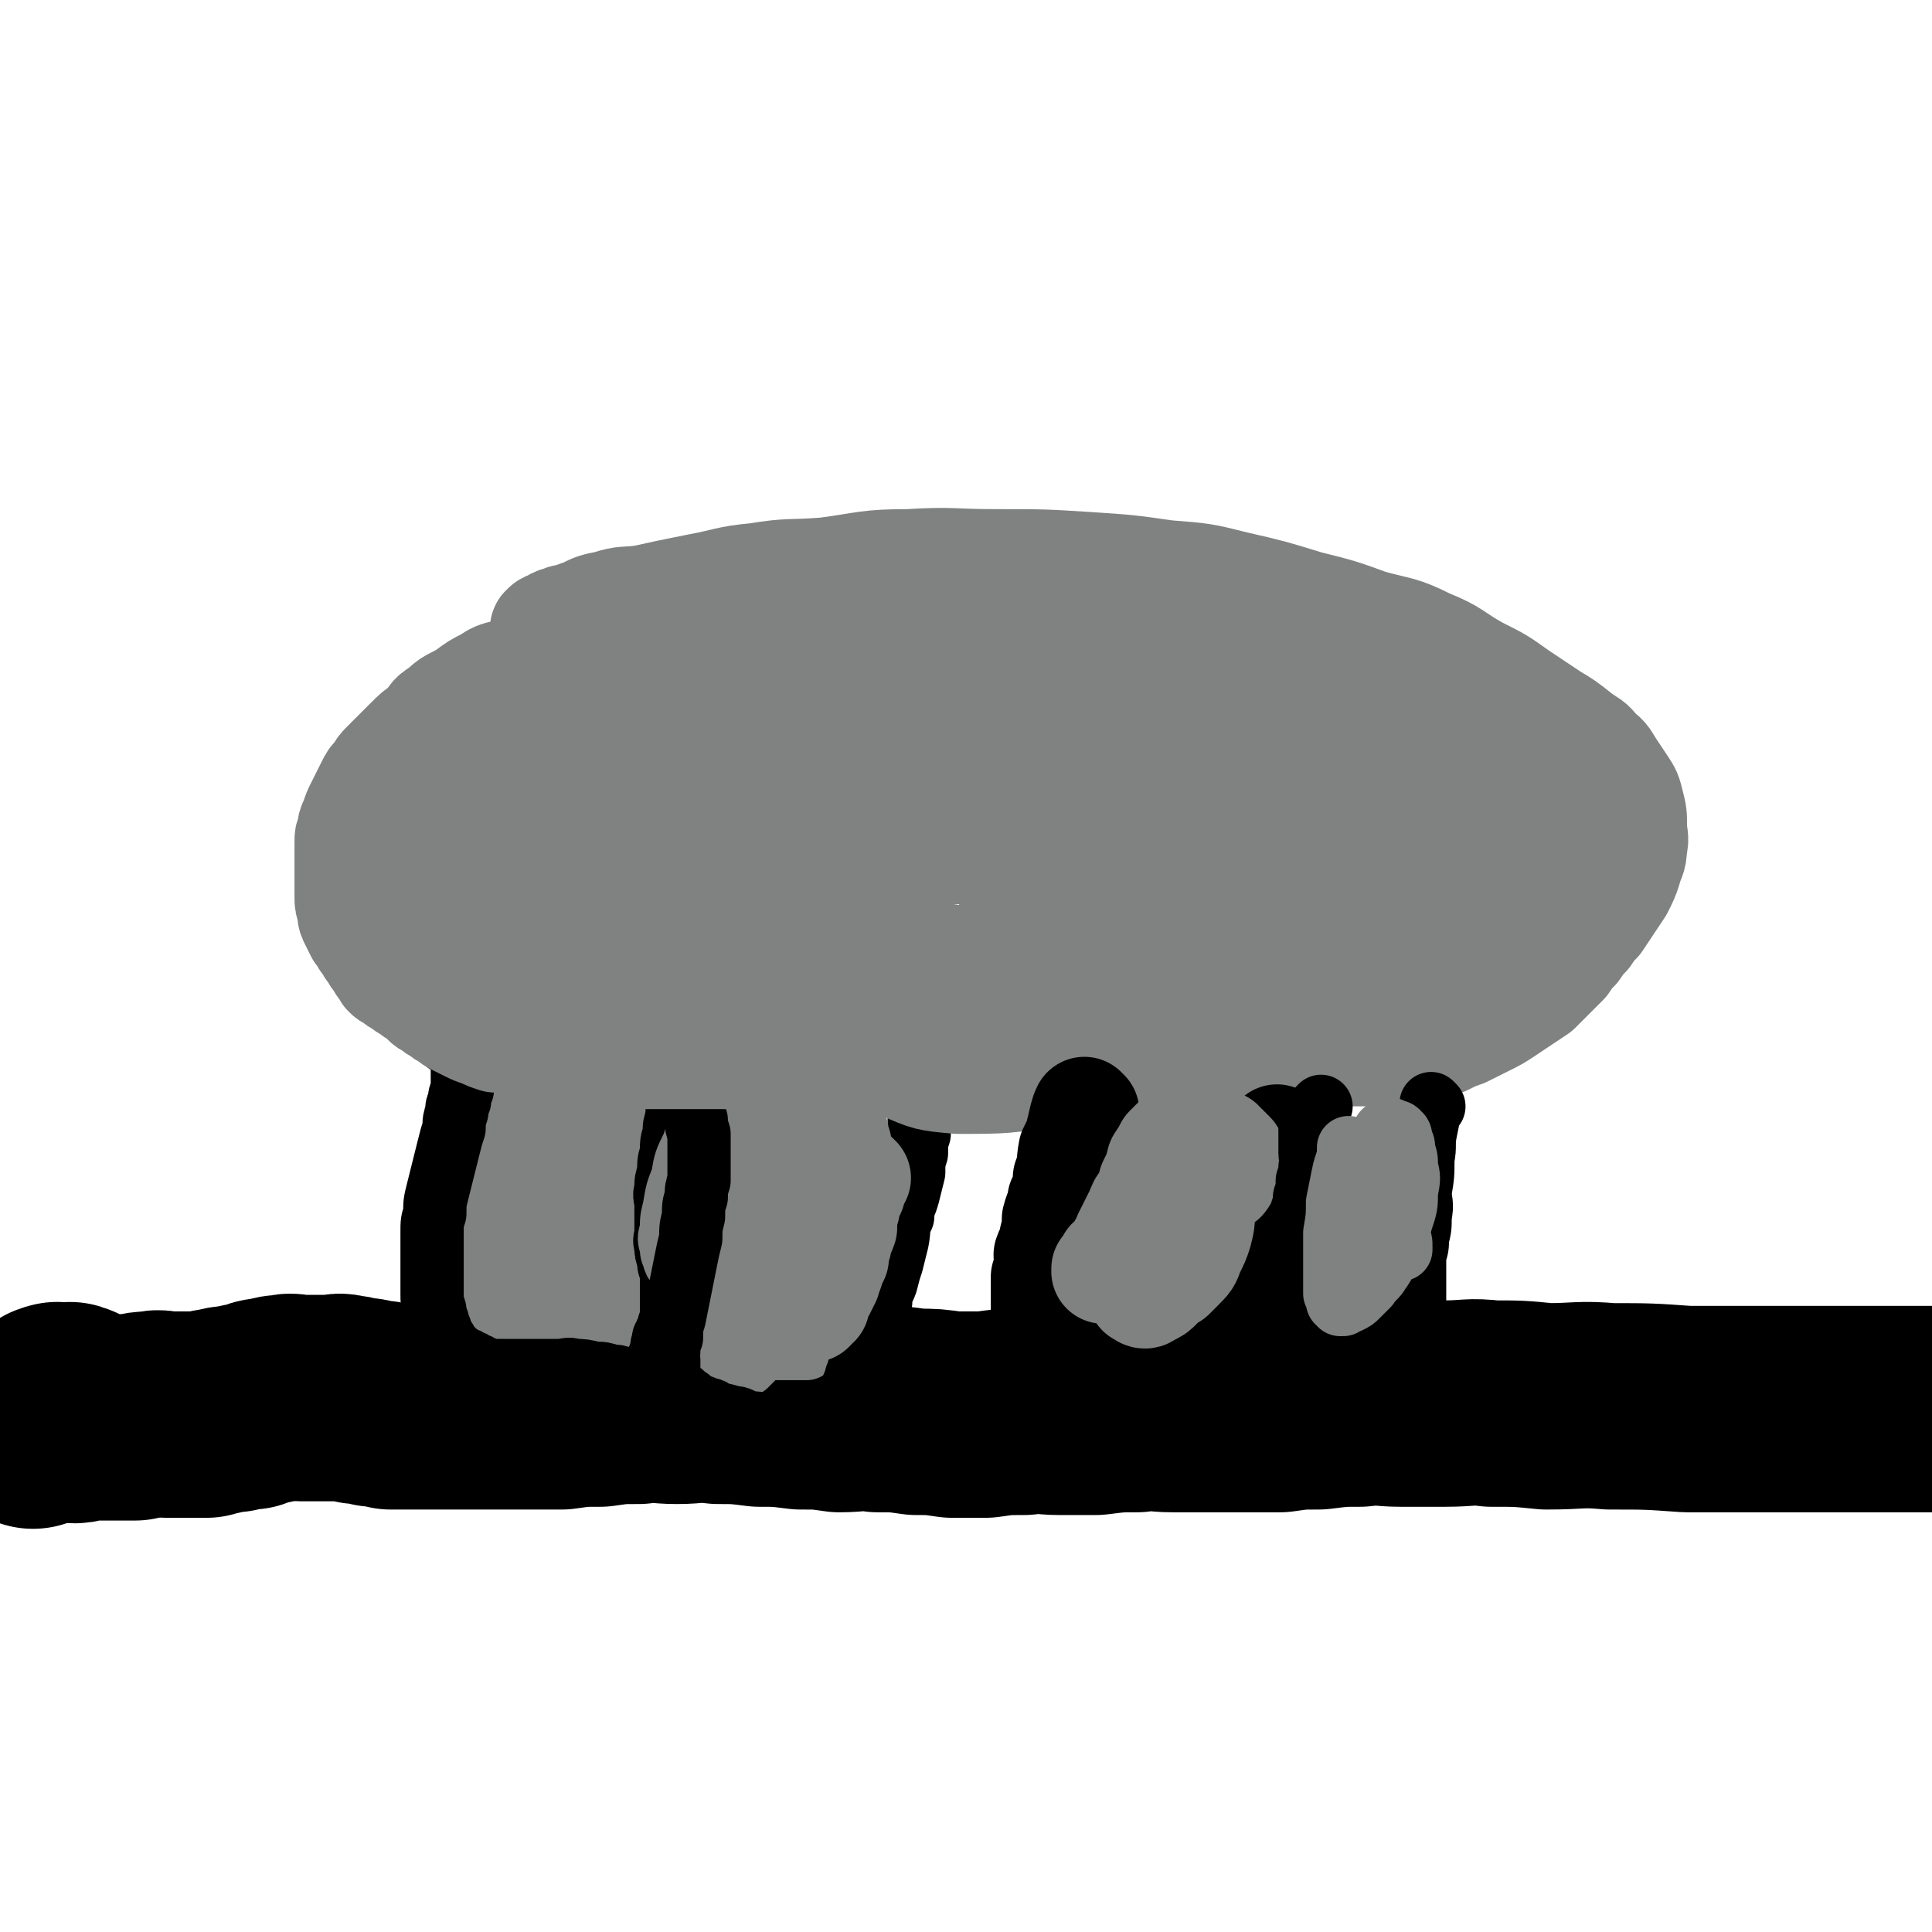
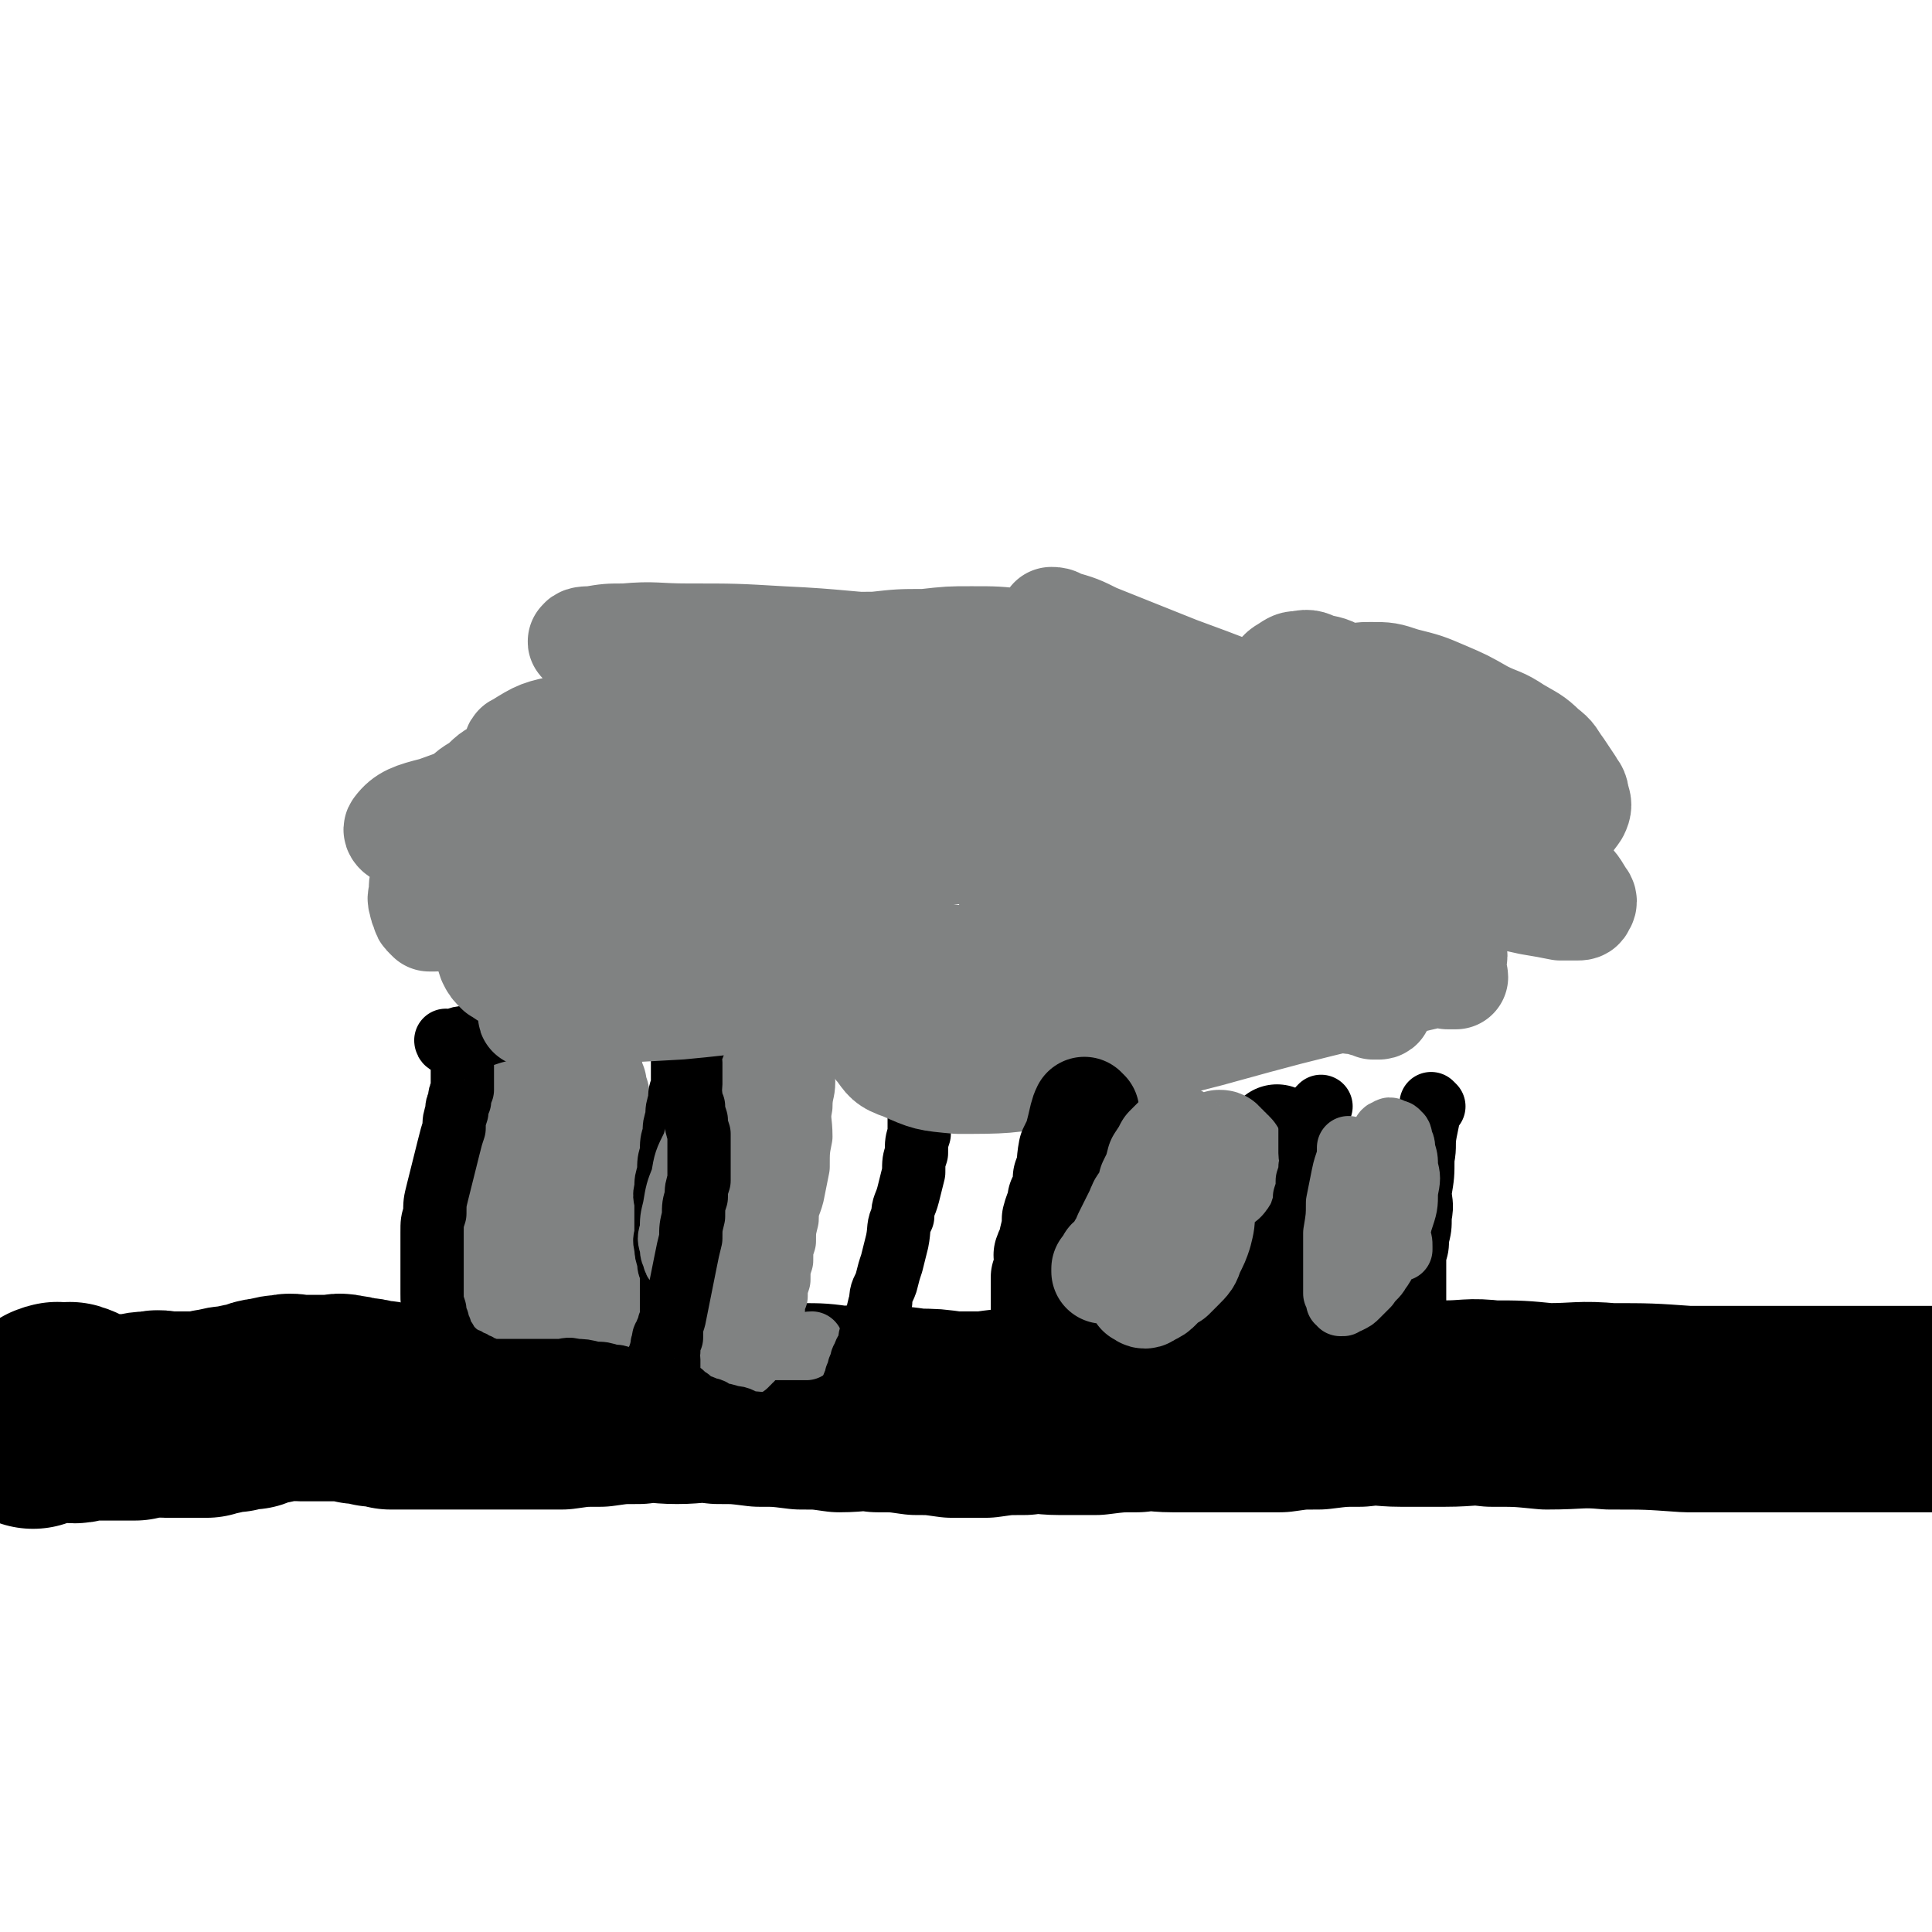
<svg xmlns="http://www.w3.org/2000/svg" viewBox="0 0 702 702" version="1.1">
  <g fill="none" stroke="#000000" stroke-width="75" stroke-linecap="round" stroke-linejoin="round">
    <path d="M12,518c0,0 -1,-1 -1,-1 3,-1 4,-1 7,-1 2,-1 2,-1 5,-1 1,-1 2,-1 3,-1 1,-1 1,-1 1,-1 0,-1 0,-1 0,-1 0,-1 0,-1 -1,-1 -1,-1 -1,0 -2,0 -1,0 -1,0 -2,0 -1,0 -1,-1 -2,0 -1,0 -1,0 -1,1 0,0 0,0 0,1 0,0 0,0 1,1 1,0 1,0 3,1 2,0 2,1 4,1 2,0 2,-1 5,-1 1,-1 1,0 2,0 1,0 1,0 2,0 1,0 2,0 2,0 0,0 -1,0 -1,0 0,0 0,0 1,0 2,0 2,0 4,0 3,0 3,0 7,0 3,-1 3,-1 7,-1 2,-1 2,0 4,0 2,0 2,0 4,0 1,0 1,0 2,0 1,0 1,0 2,0 1,0 1,0 2,0 1,0 1,0 2,0 1,0 1,0 3,0 2,-1 2,-1 4,-1 3,-1 3,-1 6,-1 3,-1 3,-1 6,-1 3,-1 3,-2 7,-2 3,-1 3,-1 6,-1 2,-1 2,0 5,0 2,0 2,0 4,0 2,0 2,0 4,0 2,0 2,0 4,0 2,0 2,-1 4,0 2,0 2,0 5,1 3,0 3,0 6,1 3,0 3,0 6,1 3,0 3,0 7,0 4,0 4,0 9,0 4,0 4,0 9,0 5,0 5,0 11,0 6,0 6,0 12,0 7,0 7,0 14,0 7,-1 7,-1 14,-1 7,-1 7,-1 14,-1 7,-1 7,0 14,0 7,0 7,-1 15,0 7,0 7,0 15,1 7,0 7,0 15,1 7,0 7,0 14,1 7,0 7,-1 14,0 7,0 7,0 14,1 6,0 6,0 13,1 6,0 6,0 12,0 7,-1 7,-1 14,-1 7,-1 7,0 13,0 7,0 7,0 13,0 8,-1 8,-1 15,-1 7,-1 7,0 13,0 7,0 7,0 13,0 7,0 7,0 14,0 6,0 6,0 12,0 7,-1 7,-1 14,-1 8,-1 8,-1 15,-1 8,-1 8,0 15,0 8,0 8,0 16,0 9,0 9,-1 17,0 10,0 10,0 20,1 12,0 12,-1 23,0 14,0 14,0 28,1 14,0 14,0 28,0 13,0 13,0 26,0 10,0 10,0 20,0 10,0 10,0 19,0 " />
  </g>
  <g fill="none" stroke="#808282" stroke-width="38" stroke-linecap="round" stroke-linejoin="round">
    <path d="M184,395c0,0 -1,-1 -1,-1 0,0 1,0 1,1 -1,2 -2,2 -3,5 -1,2 -1,3 -1,6 -1,3 -2,3 -2,7 -1,4 -1,4 -1,9 -1,4 -1,4 -2,9 -1,4 -1,4 -1,8 0,3 -1,3 0,7 0,2 0,2 1,5 0,2 0,2 0,4 0,2 0,2 0,4 0,1 0,1 0,3 0,1 0,1 0,3 0,1 0,1 1,3 0,1 0,1 0,2 0,1 -1,1 0,2 0,0 0,0 1,1 0,0 0,0 1,1 0,0 0,0 1,1 0,0 0,0 1,1 0,0 0,0 1,0 1,0 1,0 2,0 2,0 2,0 4,0 3,-1 3,-1 6,-1 3,-1 3,0 6,0 3,-1 3,-1 6,-1 2,-1 2,0 4,0 1,0 1,0 3,0 1,0 1,0 3,0 1,-1 1,-1 3,-1 1,-1 1,-1 3,-1 1,-1 1,-1 2,-1 1,-1 1,-1 2,-1 0,-1 0,-1 1,-1 0,-1 0,-1 1,-1 0,-1 0,-1 0,-2 0,-1 0,-1 0,-2 0,-1 0,-1 0,-2 0,-2 0,-2 0,-3 0,-2 0,-2 0,-4 -1,-4 -1,-4 -1,-7 -1,-5 -1,-5 -1,-9 -1,-6 -1,-6 -2,-12 -2,-6 -2,-6 -3,-12 -1,-5 -1,-5 -2,-10 -1,-4 -1,-4 -1,-7 -1,-2 -1,-2 -1,-4 -1,-2 -1,-2 -1,-3 -1,-2 -1,-2 -1,-3 -1,-1 -1,-1 -1,-2 -1,-1 -1,-1 -1,-1 -1,-1 -1,-1 -1,0 -1,0 -1,0 -1,1 -1,1 -1,1 -1,3 -1,3 -2,3 -2,6 -2,5 -1,5 -2,11 -1,7 -2,7 -2,14 -1,7 -1,7 -1,14 0,5 0,5 1,11 0,4 0,4 1,8 0,2 0,2 1,5 0,1 0,1 1,3 0,0 0,0 1,1 1,0 1,0 2,0 1,-1 1,-2 2,-3 2,-4 2,-4 4,-7 2,-5 1,-5 3,-10 1,-5 1,-5 2,-10 0,-4 0,-4 1,-8 0,-3 0,-3 0,-6 -1,-2 -1,-2 -1,-4 -1,-2 -1,-2 -1,-3 -1,-1 -1,-2 -1,-2 -1,-1 -1,-1 -2,-1 -2,0 -2,0 -3,1 -2,1 -3,1 -4,3 -3,3 -3,3 -5,7 -3,4 -3,4 -5,10 -2,4 -2,5 -3,10 -1,4 -2,4 -2,9 -1,2 0,2 0,5 0,1 0,1 0,3 0,1 -1,1 0,2 0,0 0,0 1,0 0,-1 0,-1 1,-2 1,-3 1,-3 2,-6 1,-6 0,-6 1,-11 0,-7 0,-7 0,-13 -1,-6 -1,-6 -2,-12 -1,-5 -2,-5 -3,-9 -1,-3 -1,-3 -2,-5 -1,-2 -1,-2 -2,-2 -1,-1 -1,-1 -2,-1 -1,-1 -1,-1 -2,-1 -1,0 -1,0 -1,0 -1,0 -1,0 -1,0 0,-1 1,-1 2,-1 " />
  </g>
  <g fill="none" stroke="#000000" stroke-width="23" stroke-linecap="round" stroke-linejoin="round">
    <path d="M163,379c0,0 -1,-1 -1,-1 0,0 1,0 1,1 0,0 0,0 0,0 0,0 -1,-1 -1,-1 0,0 0,1 1,1 3,-1 3,-2 6,-2 3,-1 3,-1 7,-1 3,-1 3,-1 7,-2 3,-1 3,-1 7,-2 3,-1 3,-1 6,-2 2,-1 2,-1 5,-1 2,-1 2,-1 5,-1 3,-1 3,-1 6,-1 2,-1 2,-1 5,-1 2,-1 2,-1 4,-1 2,-1 2,-1 4,-1 2,-1 2,0 4,0 1,0 1,0 3,0 1,0 1,0 3,0 1,0 1,-1 3,0 1,0 1,0 3,1 1,0 1,-1 2,0 1,0 1,0 2,1 0,0 0,0 1,0 0,0 0,-1 1,0 0,0 0,0 1,1 0,0 0,0 0,1 0,0 0,0 0,1 0,0 0,0 0,1 0,1 0,1 0,2 0,1 0,1 0,2 0,1 0,1 0,3 0,2 0,2 0,4 0,2 0,2 0,4 0,2 0,2 0,5 0,2 0,2 0,5 -1,2 -1,2 -1,5 -1,3 -1,3 -1,6 -1,3 -1,3 -1,6 -1,3 -1,3 -1,7 -1,3 -1,3 -1,7 -1,3 -1,3 -1,6 -1,3 0,3 0,6 0,2 0,2 0,5 0,2 0,2 0,5 0,2 -1,2 0,5 0,2 0,2 1,5 0,2 0,2 1,4 0,1 0,1 0,3 0,1 0,1 0,3 0,1 0,1 0,3 0,1 0,1 0,3 0,1 0,1 0,3 0,1 0,1 0,3 -1,1 -1,1 -1,3 -1,1 -1,1 -1,2 -1,1 -1,1 -1,3 -1,1 0,1 0,2 -1,1 -1,1 -1,2 -1,1 0,1 0,2 -1,1 -1,1 -1,2 0,0 0,0 0,1 0,0 0,0 0,1 0,0 0,0 0,1 0,0 0,0 0,1 -1,0 -1,0 -1,1 -1,0 -1,0 -1,0 -1,0 -1,0 -1,0 -1,0 -1,0 -1,0 -1,0 -1,0 -1,0 -1,0 -1,0 -2,0 -1,0 -1,0 -2,0 -2,0 -2,0 -3,0 -3,-1 -3,-1 -5,-1 -3,-1 -3,-1 -6,-1 -4,-1 -4,-1 -7,-1 -3,-1 -3,0 -6,0 -3,0 -3,0 -5,0 -2,0 -2,0 -4,0 -2,0 -2,0 -4,0 -2,0 -2,0 -3,0 -2,0 -2,0 -3,0 -2,0 -2,0 -3,0 -2,0 -2,0 -3,0 -2,-1 -2,-1 -3,-1 -1,-1 -1,-1 -2,-1 -1,-1 -1,-1 -2,-1 -1,-1 -1,-1 -2,-1 -1,-1 -1,-1 -2,-1 -1,-1 -1,-1 -2,-2 -1,-1 -1,-1 -2,-2 -1,-2 -1,-2 -2,-3 -1,-2 -1,-2 -1,-3 -1,-2 -1,-2 -1,-3 -1,-2 -1,-2 -1,-4 -1,-3 -1,-3 -1,-6 0,-4 0,-4 0,-7 0,-4 0,-4 0,-7 0,-4 0,-4 0,-8 0,-4 0,-4 1,-7 0,-4 0,-4 1,-8 1,-4 1,-4 2,-8 1,-4 1,-4 2,-8 1,-4 1,-4 2,-7 0,-3 0,-3 1,-6 0,-2 0,-2 1,-4 0,-2 0,-2 1,-4 0,-2 0,-2 0,-3 0,-2 0,-2 0,-3 0,-1 0,-1 0,-2 0,-1 0,-1 0,-2 0,-1 0,-1 0,-2 0,-1 0,-1 0,-1 0,-1 0,-1 0,-1 0,-1 0,-1 1,-1 1,-1 1,-1 2,-2 " />
  </g>
  <g fill="none" stroke="#808282" stroke-width="23" stroke-linecap="round" stroke-linejoin="round">
    <path d="M265,376c0,0 -1,-1 -1,-1 0,0 0,0 1,1 0,0 0,0 0,0 0,0 -1,-1 -1,-1 0,0 0,1 1,1 2,0 2,0 5,1 2,0 2,0 4,1 1,0 1,-1 3,0 2,0 2,0 4,1 1,0 1,-1 3,0 1,0 1,0 2,1 1,0 1,0 3,1 0,0 0,0 1,1 0,1 0,1 1,2 0,1 -1,1 0,3 0,3 1,3 1,6 0,4 -1,4 -1,9 -1,5 0,5 0,11 -1,5 -1,5 -1,11 -1,5 -1,5 -2,10 -1,4 -2,4 -2,9 -1,4 -1,4 -1,8 -1,3 -1,3 -1,7 -1,3 -1,3 -1,7 -1,3 -1,3 -1,6 -1,2 -1,2 -1,5 -1,2 -1,2 -1,4 -1,2 -1,2 -1,4 -1,1 -1,1 -1,3 -1,1 -1,1 -2,3 -1,1 -2,0 -2,2 -1,0 -1,1 -1,2 -1,0 -1,0 -1,1 -1,0 -1,0 -1,1 -1,0 -1,0 -1,0 -1,0 -1,0 -1,0 -1,-1 -1,-1 0,-2 0,-2 0,-2 1,-4 1,-4 1,-4 2,-7 1,-5 1,-5 3,-10 1,-6 1,-6 2,-11 1,-6 1,-6 2,-11 1,-5 1,-5 2,-9 0,-5 0,-5 1,-9 0,-4 0,-4 1,-8 0,-3 0,-3 1,-6 0,-3 0,-3 0,-5 0,-2 0,-2 0,-3 0,-2 0,-2 0,-3 -1,-1 -1,-1 -1,-2 -1,-1 -1,-1 -1,-2 -1,-1 -1,-1 -1,-1 -1,-1 -1,0 -1,0 -2,0 -2,0 -3,1 -3,2 -3,2 -4,5 -3,5 -3,5 -5,11 -3,6 -3,6 -4,13 -2,6 -2,6 -2,12 -1,5 -1,5 -1,10 -1,3 -1,3 0,6 0,2 0,2 1,4 0,1 0,1 0,3 0,0 -1,0 0,1 0,0 0,0 1,0 1,-1 1,-1 2,-2 2,-5 1,-5 3,-9 2,-7 2,-7 4,-14 2,-9 1,-9 3,-17 1,-8 1,-8 3,-15 1,-6 1,-6 2,-11 0,-4 0,-4 0,-8 0,-2 0,-2 0,-4 0,-2 0,-2 0,-3 -1,-1 -1,-1 -1,-2 -1,-1 -1,-1 -1,-1 -1,-1 -2,-1 -2,0 -3,1 -3,1 -5,3 -4,2 -4,2 -6,6 -4,5 -4,5 -7,11 -4,6 -4,6 -6,13 -3,6 -3,6 -4,12 -2,5 -2,5 -3,11 -1,4 -1,4 -1,8 -1,3 -1,3 0,6 0,2 0,2 1,4 0,1 0,1 1,2 0,0 1,0 2,1 1,0 1,0 3,0 2,-1 2,-1 4,-2 2,-2 2,-2 5,-4 2,-3 2,-3 5,-6 2,-5 3,-5 5,-9 2,-6 1,-6 3,-11 1,-5 1,-5 2,-9 0,-4 0,-4 1,-7 0,-3 0,-3 1,-5 0,-2 0,-2 0,-3 0,-2 0,-2 0,-3 0,-1 0,-1 0,-2 0,-1 0,-1 0,-2 0,-1 0,-1 0,-1 0,-1 0,-1 0,-1 -1,-1 -1,0 -1,0 -1,0 -1,0 -1,0 -1,0 -1,0 -1,0 -1,0 -1,-1 -1,0 -1,0 0,0 0,1 0,0 0,0 0,1 0,0 0,0 0,1 0,0 0,0 0,1 -1,0 -1,0 -1,1 -1,0 -1,0 -1,1 -1,0 -1,0 -1,1 " />
    <path d="M274,415c0,0 -1,-1 -1,-1 0,0 0,0 1,1 0,0 0,0 0,0 -2,2 -2,1 -3,4 -1,2 -1,2 -1,5 -1,2 -1,2 -2,4 -2,3 -2,3 -3,6 -2,3 -2,3 -2,6 -1,2 -1,2 -1,5 -1,2 -1,2 -2,5 -1,2 -1,2 -2,5 -1,2 -1,2 -2,5 -1,2 -2,2 -2,4 -1,2 -1,2 -1,5 -1,2 -1,2 -1,4 -1,2 0,2 0,4 0,1 0,1 0,3 0,1 0,1 0,2 0,1 0,1 0,2 0,1 0,1 0,2 0,0 0,0 0,1 0,0 0,0 0,1 0,0 -1,0 0,1 0,0 0,0 1,1 0,0 0,0 1,0 1,0 1,0 2,0 2,0 2,0 4,0 2,0 2,0 5,0 3,0 3,0 6,0 2,0 2,0 4,0 2,0 2,0 4,0 1,0 1,0 3,0 1,0 1,0 3,0 1,0 1,0 2,0 1,0 1,0 2,0 0,0 0,0 1,0 0,0 0,0 1,0 0,0 0,0 1,0 0,0 0,0 1,0 0,-1 0,-1 1,-1 0,-1 0,-1 1,-1 " />
  </g>
  <g fill="none" stroke="#000000" stroke-width="23" stroke-linecap="round" stroke-linejoin="round">
    <path d="M263,358c0,0 -1,-1 -1,-1 0,0 0,1 1,1 3,1 3,1 6,2 3,0 3,0 7,1 4,0 4,0 8,1 4,0 4,0 9,1 4,0 4,0 9,1 3,0 3,0 6,1 3,0 3,0 6,1 2,0 2,0 4,1 1,0 1,0 3,1 1,0 1,1 3,2 1,1 1,1 2,2 1,1 1,1 2,3 1,2 1,2 2,4 0,2 0,2 1,4 0,2 0,2 1,5 0,2 0,2 1,5 0,3 0,3 1,6 0,3 0,3 0,6 0,3 0,3 0,7 -1,3 -1,3 -1,7 -1,3 -1,3 -1,7 -1,4 -1,4 -2,8 -1,4 -2,4 -2,8 -2,4 -1,4 -2,9 -1,4 -1,4 -2,8 -1,3 -1,3 -2,7 -1,3 -2,3 -2,7 -1,3 -1,3 -1,6 -1,2 -2,2 -2,5 -1,2 -1,2 -1,5 -1,2 -2,2 -2,4 -1,1 -1,1 -1,3 -1,1 -1,1 -1,3 -1,1 -1,1 -1,3 -1,1 -1,1 -1,3 -1,1 -1,1 -1,3 -1,1 -1,1 -1,3 -1,1 -1,1 -1,2 -1,1 -1,1 -1,2 -1,1 -1,1 -1,2 -1,1 -1,1 -1,2 -1,0 -1,0 -1,1 -1,0 -1,0 -2,1 -1,0 -1,0 -2,0 -2,0 -2,0 -3,0 -2,-1 -2,-1 -4,-1 -3,-1 -3,-1 -6,-1 -4,-1 -4,-1 -7,-1 -4,-1 -4,-1 -7,-1 -3,-1 -3,-2 -6,-2 -3,-1 -3,-1 -5,-1 -2,-1 -2,-2 -4,-2 -2,-1 -2,-1 -3,-1 -2,-1 -2,-1 -3,-2 -1,-1 -1,-1 -2,-1 -1,-1 -1,-2 -2,-2 -1,-1 -2,-1 -2,-1 -1,-1 -1,-1 -1,-2 -1,-1 -1,-1 -1,-1 -1,-1 0,-1 0,-1 0,-1 0,-1 0,-2 0,-1 0,-1 0,-1 0,-1 0,-1 0,-2 0,-1 0,-1 0,-2 0,-2 -1,-2 0,-3 0,-3 0,-3 1,-5 0,-4 0,-4 1,-7 1,-5 1,-5 2,-10 1,-5 1,-5 2,-10 1,-5 1,-5 2,-9 0,-4 0,-4 1,-8 0,-4 0,-4 1,-7 0,-3 0,-3 1,-6 0,-3 0,-3 0,-6 0,-3 0,-3 0,-6 0,-3 0,-3 0,-5 -1,-3 -1,-3 -1,-5 -1,-3 -1,-3 -1,-5 -1,-2 -1,-2 -1,-4 -1,-2 0,-2 0,-4 0,-2 0,-2 0,-4 0,-2 0,-2 0,-4 0,-2 -1,-2 0,-3 0,-2 0,-2 1,-3 0,-2 0,-2 1,-3 0,-2 0,-2 1,-3 0,-1 0,-1 0,-2 0,-1 -1,-1 0,-2 0,-1 0,-1 1,-2 0,-1 0,-1 1,-2 0,-1 0,-1 1,-1 " />
  </g>
  <g fill="none" stroke="#808282" stroke-width="38" stroke-linecap="round" stroke-linejoin="round">
-     <path d="M208,241c0,0 -1,-1 -1,-1 0,0 1,1 1,1 -2,0 -3,-1 -5,-1 -3,0 -3,0 -6,1 -3,0 -3,0 -6,1 -4,1 -4,1 -7,2 -4,1 -4,1 -7,3 -4,2 -4,2 -8,5 -5,3 -5,2 -9,6 -4,2 -3,3 -6,6 -3,2 -3,2 -6,5 -2,2 -2,2 -4,4 -2,2 -2,2 -4,4 -2,2 -2,2 -3,4 -2,2 -2,2 -3,4 -1,2 -1,2 -2,4 -1,2 -1,2 -2,4 -1,2 -1,2 -2,5 -1,2 -1,2 -1,4 -1,2 -1,2 -1,4 0,2 0,2 0,5 0,2 0,2 0,5 0,2 0,2 0,5 0,2 0,2 0,5 0,2 0,2 1,5 0,2 0,2 1,4 1,2 1,2 2,4 1,1 1,1 2,3 1,1 1,1 2,3 1,1 1,1 2,3 1,1 1,1 2,3 1,1 1,1 2,3 1,1 1,1 3,2 1,1 1,1 3,2 1,1 1,1 3,2 1,1 1,1 3,2 1,1 1,1 2,2 1,1 1,1 3,2 1,1 1,1 3,2 1,1 1,1 3,2 1,1 1,1 3,2 2,1 2,1 4,2 2,1 2,1 5,2 2,1 2,1 5,2 3,0 3,0 6,1 3,0 3,0 6,1 3,0 3,0 6,1 3,0 3,0 7,1 3,0 3,0 7,1 4,0 4,0 9,1 5,0 5,0 10,0 5,0 5,0 10,0 4,0 4,0 9,0 4,0 4,0 9,0 5,0 5,0 11,0 6,0 6,0 12,0 6,0 6,0 13,0 6,0 6,0 13,0 6,-1 6,-1 13,-1 7,-1 7,0 14,0 8,-1 8,-1 16,-1 7,-1 7,-1 15,-1 8,-1 8,0 16,0 8,0 8,0 15,0 7,0 7,0 13,0 6,0 6,0 11,0 5,0 5,0 10,0 5,0 5,0 9,0 5,0 5,0 9,0 5,0 5,-1 9,0 5,0 5,0 9,1 5,0 5,0 9,1 5,0 5,0 9,0 4,0 4,0 8,0 5,0 5,0 9,0 4,-1 4,-1 8,-1 4,-1 4,-1 8,-1 4,-1 4,-1 7,-2 4,-2 4,-2 7,-3 4,-2 4,-2 8,-4 4,-2 4,-2 7,-4 3,-2 3,-2 6,-4 3,-2 3,-2 6,-4 3,-3 3,-3 5,-5 3,-3 3,-3 5,-5 2,-3 2,-3 4,-5 2,-3 2,-3 4,-5 2,-3 2,-3 4,-5 2,-3 2,-3 4,-6 2,-3 2,-3 4,-6 2,-4 2,-4 3,-7 1,-4 2,-4 2,-8 1,-4 0,-4 0,-8 0,-4 0,-4 -1,-8 -1,-4 -1,-4 -3,-7 -2,-3 -2,-3 -4,-6 -2,-3 -2,-4 -5,-6 -3,-4 -3,-3 -7,-6 -5,-4 -5,-4 -10,-7 -6,-4 -6,-4 -12,-8 -7,-5 -7,-5 -15,-9 -9,-5 -8,-6 -18,-10 -10,-5 -10,-4 -21,-7 -11,-4 -11,-4 -23,-7 -13,-4 -13,-4 -26,-7 -12,-3 -12,-3 -25,-4 -14,-2 -14,-2 -29,-3 -16,-1 -16,-1 -33,-1 -16,0 -16,-1 -32,0 -15,0 -15,1 -30,3 -13,1 -13,0 -25,2 -11,1 -11,2 -22,4 -10,2 -10,2 -19,4 -7,1 -7,0 -13,2 -5,1 -5,1 -9,3 -3,1 -3,1 -5,2 -2,0 -2,0 -4,1 -1,0 -1,0 -2,1 -1,0 -1,0 -2,1 -1,0 -1,0 -1,1 -1,0 -1,0 -1,1 " />
    <path d="M401,275c0,0 -1,-1 -1,-1 0,0 1,1 0,1 -4,0 -5,-1 -11,-1 -9,-1 -9,-1 -18,0 -14,0 -14,0 -28,2 -18,2 -18,2 -35,6 -19,4 -19,4 -36,9 -17,4 -17,4 -33,10 -11,3 -12,3 -22,8 -6,2 -6,3 -12,6 -3,1 -3,1 -5,3 -1,0 -1,1 0,2 2,1 3,1 6,1 13,0 13,0 27,-1 29,-3 29,-4 59,-6 36,-3 36,-4 72,-5 31,-2 31,-1 62,-1 18,0 18,0 36,1 7,0 7,0 14,1 2,0 3,0 3,1 1,0 -1,0 -2,0 -4,-1 -4,-2 -8,-2 -11,-2 -11,-2 -23,-3 -23,-2 -23,-3 -46,-3 -31,-1 -32,-1 -63,1 -29,2 -29,2 -57,7 -19,2 -19,3 -37,7 -9,2 -9,2 -17,5 -3,1 -4,1 -6,3 -1,0 -1,1 0,2 1,1 1,1 3,2 5,2 5,2 10,3 14,3 14,4 29,6 26,4 26,3 53,6 25,2 26,2 51,5 18,2 18,1 35,4 8,1 7,1 14,3 2,0 4,1 4,1 1,0 -1,-1 -3,-1 -6,-2 -6,-2 -12,-2 -20,-3 -19,-3 -40,-4 -31,-2 -31,-3 -62,-1 -29,1 -30,1 -58,6 -20,2 -19,3 -38,8 -6,1 -6,1 -12,4 -1,0 -2,1 -1,1 1,0 2,0 5,0 7,-1 7,-1 14,-1 17,-1 17,-1 35,-2 22,-2 22,-3 45,-4 17,-1 17,-1 34,0 10,0 10,0 20,2 5,0 5,1 10,2 3,0 3,0 6,1 2,0 2,0 3,0 1,0 2,0 1,0 0,-1 -1,-1 -3,-1 -5,-2 -5,-3 -11,-4 -14,-5 -14,-5 -28,-8 -19,-4 -19,-4 -37,-6 -14,-2 -14,-1 -28,-1 -8,0 -8,0 -15,1 -5,0 -5,0 -9,1 -3,0 -3,-1 -5,0 -1,0 -1,0 -2,1 -1,0 -1,0 -1,0 0,0 1,0 2,1 2,0 2,0 5,1 4,1 4,1 8,2 3,1 3,1 6,2 2,0 2,0 4,1 1,0 1,0 2,1 0,0 1,0 1,0 0,0 -1,0 -1,0 -2,-1 -2,-1 -4,-1 -6,-1 -6,-1 -11,-2 -9,-2 -9,-3 -17,-4 -10,-2 -10,-2 -19,-3 -8,-2 -8,-1 -15,-3 -5,-1 -5,-2 -9,-3 -2,-1 -2,-1 -4,-1 -1,-1 -1,-1 -1,-1 0,-1 -1,-1 0,-1 2,-1 2,0 5,0 7,-1 7,-1 15,-1 11,-1 11,0 22,-1 8,-1 8,-1 17,-2 4,-1 4,-1 9,-3 2,-1 2,-1 5,-3 1,-1 1,-2 2,-3 1,-3 1,-3 1,-5 0,-4 -1,-4 -1,-7 -2,-5 -1,-5 -3,-9 -3,-5 -3,-5 -6,-8 -4,-4 -4,-4 -8,-6 -4,-2 -5,-2 -9,-3 -5,-1 -5,-1 -9,-1 -5,0 -5,0 -9,1 -5,1 -5,1 -9,4 -5,3 -5,3 -8,8 -4,5 -4,5 -6,11 -3,6 -3,6 -4,13 -1,5 -1,5 -1,11 0,4 -1,4 0,9 0,2 0,2 1,5 1,2 1,2 3,4 2,1 2,2 5,2 4,0 4,-1 8,-2 6,-3 6,-3 12,-6 6,-4 6,-4 12,-8 4,-4 5,-4 9,-8 4,-4 4,-4 7,-9 2,-5 2,-6 3,-11 0,-6 0,-7 -2,-12 -2,-6 -3,-6 -6,-11 -4,-5 -4,-5 -8,-8 -3,-3 -4,-3 -7,-4 -4,-2 -4,-1 -8,-1 -5,0 -5,0 -10,1 -6,1 -6,1 -11,3 -6,2 -6,2 -10,6 -5,3 -5,3 -9,8 -4,4 -4,5 -6,10 -3,4 -3,4 -4,9 -2,3 -1,3 -2,7 -1,2 -1,2 -1,5 0,2 -1,2 0,4 0,1 0,1 1,3 0,1 0,1 1,2 0,0 0,0 1,1 1,0 1,0 2,0 1,-1 1,-1 2,-2 1,-2 1,-2 2,-4 1,-3 1,-3 3,-5 1,-3 1,-3 3,-6 1,-4 1,-4 3,-7 2,-4 2,-4 4,-7 2,-3 2,-3 4,-6 2,-3 2,-3 5,-6 2,-3 2,-3 5,-5 3,-3 3,-3 6,-5 4,-3 4,-3 8,-5 4,-3 4,-3 9,-5 5,-3 5,-3 11,-5 6,-3 6,-3 12,-6 6,-3 5,-4 12,-6 6,-3 7,-3 14,-5 6,-3 6,-3 13,-5 7,-3 6,-3 14,-5 6,-2 7,-2 14,-3 8,-2 8,-2 16,-2 9,-1 9,-1 18,-1 9,-1 9,-1 17,-1 9,0 9,0 18,1 8,0 8,0 15,1 6,0 6,1 11,2 4,0 4,0 8,1 2,0 2,0 4,1 1,0 2,0 2,1 0,0 -1,0 -2,0 -5,0 -5,0 -10,0 -14,-1 -14,-1 -28,-2 -21,-1 -22,-1 -43,-2 -22,-1 -22,-2 -44,-3 -17,-1 -17,-1 -34,-1 -12,0 -12,-1 -23,0 -6,0 -6,0 -12,1 -2,0 -4,0 -4,1 -1,0 1,1 3,1 4,1 4,0 9,1 13,2 13,2 26,4 21,3 21,3 43,5 22,2 22,1 44,3 18,1 18,1 35,3 13,1 13,1 26,3 10,1 10,1 19,2 6,1 7,0 12,2 3,0 3,1 5,2 2,0 3,0 3,0 1,0 0,0 -1,0 -3,-1 -3,-2 -6,-2 -14,-3 -14,-4 -30,-5 -32,-4 -32,-5 -64,-5 -38,0 -39,1 -76,6 -27,3 -27,4 -53,11 -10,2 -10,2 -18,7 -1,0 -1,2 0,3 2,1 3,1 6,2 5,1 5,1 11,2 11,1 11,1 23,1 20,0 20,0 41,0 25,-1 25,-1 51,-2 21,-1 21,-2 41,-3 11,-1 11,0 21,-1 5,-1 5,-1 8,-2 1,0 2,-1 1,-1 0,-1 -1,-1 -2,-1 -2,-2 -2,-2 -5,-3 -9,-4 -9,-6 -20,-7 -31,-3 -32,-5 -63,-1 -43,5 -43,7 -85,18 -30,7 -30,8 -58,18 -8,2 -11,3 -14,7 -1,1 2,3 6,4 6,2 6,2 13,2 12,0 12,-1 24,-2 21,-2 21,-2 42,-4 30,-4 30,-5 61,-7 26,-3 27,-2 54,-3 16,-1 16,0 32,0 9,0 9,-1 18,0 7,0 7,1 13,1 5,0 5,-1 10,-1 4,-1 4,0 8,-1 4,-1 4,-1 7,-2 4,-2 4,-2 7,-4 4,-2 4,-2 6,-5 3,-4 3,-4 5,-8 3,-5 3,-5 5,-9 3,-5 2,-5 4,-9 2,-3 2,-3 4,-6 2,-2 2,-3 4,-4 3,-2 3,-2 5,-2 4,-1 4,0 7,1 5,1 5,1 9,4 4,2 5,2 8,5 3,2 4,2 5,5 1,1 2,2 0,4 -3,3 -4,4 -9,6 -19,6 -19,6 -39,9 -28,4 -28,3 -57,4 -22,1 -22,0 -45,0 -11,0 -11,-1 -22,-1 -8,-1 -8,0 -15,-1 -2,0 -4,-1 -4,-1 -1,0 1,0 2,0 2,0 2,0 5,0 7,0 7,0 15,1 20,1 20,1 41,3 25,1 25,1 50,3 21,1 21,1 42,2 11,0 11,0 21,0 5,0 5,0 9,0 1,0 2,-1 2,-1 1,-1 1,-1 0,-1 0,-2 0,-2 -2,-3 -4,-5 -4,-5 -10,-8 -14,-9 -14,-10 -30,-15 -23,-8 -23,-8 -48,-12 -20,-4 -21,-4 -42,-5 -9,-1 -10,-1 -19,0 -4,0 -4,0 -6,1 -1,0 0,0 1,0 1,0 1,-1 3,0 4,0 3,1 7,2 10,2 11,1 20,3 18,3 18,2 35,6 17,3 17,3 33,7 13,3 13,2 26,6 9,2 9,2 17,5 6,1 6,1 12,3 4,1 4,1 7,2 2,0 2,0 4,1 1,0 2,0 2,0 1,-1 0,-1 -1,-2 -2,-2 -2,-2 -4,-4 -3,-3 -3,-3 -6,-6 -3,-3 -3,-3 -6,-6 -2,-2 -2,-3 -3,-5 0,-2 0,-2 0,-3 1,-2 1,-2 3,-3 4,-2 4,-2 8,-2 6,0 6,0 12,2 8,2 8,2 15,5 7,3 7,3 14,7 6,3 6,2 12,6 5,3 6,3 10,7 4,3 3,3 6,7 2,3 2,3 4,6 1,2 2,2 2,5 1,2 1,3 0,5 -2,3 -3,4 -7,6 -10,5 -10,5 -22,9 -15,4 -16,4 -32,7 -13,2 -13,1 -26,2 -5,0 -5,0 -11,1 -2,0 -2,0 -4,1 0,0 -1,0 -1,1 0,1 1,1 1,2 3,2 3,2 5,4 6,3 6,3 12,7 8,4 8,4 15,8 6,3 6,3 12,6 4,1 4,1 7,2 2,0 2,0 3,1 1,0 2,0 1,1 0,0 -1,0 -3,1 -13,3 -13,3 -26,7 -29,7 -29,7 -58,15 -28,7 -27,8 -56,14 -17,3 -18,3 -35,3 -11,-1 -11,-1 -20,-5 -6,-2 -6,-3 -9,-7 -2,-2 -2,-3 -1,-4 0,-3 1,-3 3,-4 3,-3 3,-3 7,-4 7,-4 7,-5 16,-7 12,-5 12,-5 25,-7 15,-3 15,-3 29,-4 13,-1 13,-1 25,0 8,0 8,1 15,2 7,1 7,1 14,2 6,1 6,1 11,2 6,1 6,0 11,2 5,1 5,1 9,3 4,1 4,1 8,2 3,0 3,0 5,1 2,0 2,0 3,1 1,0 2,0 2,0 1,0 1,-1 0,-1 -2,-3 -3,-2 -6,-4 -7,-5 -7,-5 -15,-9 -7,-4 -8,-4 -16,-7 -4,-2 -4,-2 -9,-4 -2,-1 -2,-1 -4,-2 0,-1 -1,-1 -1,-1 0,-1 1,-1 1,-1 3,-1 3,-1 6,0 8,1 8,2 16,4 13,3 13,4 25,7 10,2 10,2 19,4 5,1 5,1 9,2 2,0 3,0 3,1 0,0 -1,0 -3,0 -8,-2 -8,-2 -17,-4 -22,-5 -22,-6 -44,-10 -22,-5 -22,-5 -45,-8 -16,-3 -16,-3 -33,-3 -8,-1 -8,0 -16,1 -2,0 -2,1 -4,2 0,0 1,1 1,1 3,1 3,0 6,1 8,1 8,1 16,2 17,1 17,1 33,3 19,1 19,1 37,3 16,1 16,0 31,2 10,0 10,1 20,2 5,0 5,-1 10,0 3,0 3,0 5,1 1,0 2,0 2,0 1,0 1,-1 0,-1 -2,-2 -2,-2 -5,-3 -11,-5 -10,-5 -22,-8 -19,-5 -20,-5 -40,-8 -14,-3 -14,-2 -29,-5 -5,-1 -5,-2 -11,-3 -1,-1 -2,-1 -3,-1 0,0 1,0 2,0 3,0 3,0 6,0 8,-1 8,-1 16,-1 14,0 14,0 28,1 19,1 19,1 37,3 15,1 15,1 30,3 10,1 10,1 19,3 6,1 6,1 11,2 3,0 3,0 6,0 1,0 2,0 2,-1 1,-1 1,-2 0,-3 -3,-5 -3,-5 -8,-9 -11,-10 -11,-10 -24,-18 -16,-11 -16,-11 -34,-20 -14,-8 -14,-8 -30,-14 -10,-4 -10,-4 -21,-7 -8,-3 -8,-3 -17,-5 -6,-2 -6,-2 -12,-4 -4,-2 -4,-2 -9,-4 -4,-2 -4,-2 -8,-4 -4,-2 -4,-2 -8,-4 -4,-2 -4,-2 -8,-4 -3,-2 -3,-2 -7,-4 -2,-1 -2,-1 -4,-2 -1,-1 -1,-1 -2,-1 0,-1 -1,-1 -1,-1 1,0 2,0 3,1 7,2 7,2 13,5 15,6 15,6 30,12 19,7 19,7 38,15 18,7 18,7 35,14 12,4 12,4 24,8 7,2 7,3 13,5 3,1 3,0 5,1 1,0 1,0 2,0 1,0 1,0 1,0 0,0 0,0 -1,0 -2,-1 -2,-1 -4,-1 -3,-1 -3,-1 -6,-2 -3,-1 -3,-1 -7,-2 -2,-1 -2,-1 -5,-2 -1,-1 -1,-1 -2,-1 0,-1 0,-1 -1,-1 " />
  </g>
  <g fill="none" stroke="#000000" stroke-width="38" stroke-linecap="round" stroke-linejoin="round">
    <path d="M395,404c0,0 -1,-1 -1,-1 -1,2 -1,3 -2,7 -1,4 -1,4 -3,8 -1,5 0,5 -2,10 0,4 0,4 -2,8 0,3 -1,3 -2,7 0,3 0,3 -1,7 0,3 -1,3 -2,6 0,2 1,2 0,4 0,2 0,2 -1,4 0,1 0,1 0,3 0,1 0,1 0,3 0,1 0,1 0,2 0,1 0,1 0,2 0,0 0,0 0,1 0,0 0,0 0,1 0,0 0,0 0,1 0,0 0,0 0,1 0,0 0,0 0,1 0,0 0,0 0,1 1,0 1,0 1,1 1,0 1,0 1,1 1,0 1,0 2,1 2,0 2,0 3,1 2,0 2,1 4,2 3,0 3,0 6,1 5,0 5,0 9,1 6,0 6,0 11,0 5,-1 5,-1 10,-1 4,-1 4,-1 8,-1 3,-1 3,-1 6,-1 2,-1 2,-1 4,-1 2,-1 2,-1 3,-1 2,-1 2,-1 3,-1 1,-1 1,0 2,0 1,0 1,0 2,0 1,0 1,0 1,0 1,-1 1,-1 1,-1 1,-1 1,-1 1,-1 1,-1 0,-1 0,-1 0,-1 0,-1 0,-2 0,-2 0,-2 0,-3 0,-2 0,-2 0,-4 1,-2 1,-2 1,-4 1,-3 0,-3 0,-5 1,-3 1,-3 1,-5 1,-3 1,-3 1,-5 1,-3 0,-3 0,-5 1,-2 1,-2 1,-4 1,-2 0,-2 0,-3 1,-2 1,-2 1,-3 1,-1 0,-1 0,-2 0,-1 0,-1 0,-2 0,-1 0,-1 0,-2 0,-1 0,-1 0,-2 1,-1 1,-1 1,-2 1,-1 1,-1 1,-2 1,-1 0,-1 0,-2 0,-1 0,-1 0,-2 0,-1 0,-1 0,-2 0,-1 0,-1 0,-2 0,-1 0,-1 0,-1 0,-1 0,-1 0,-1 0,-1 0,-1 0,-1 " />
  </g>
  <g fill="none" stroke="#808282" stroke-width="38" stroke-linecap="round" stroke-linejoin="round">
    <path d="M442,430c0,0 -1,-1 -1,-1 0,0 0,0 0,1 0,0 0,0 0,0 -2,2 -2,2 -4,4 -1,2 -1,2 -3,4 -2,3 -2,2 -4,6 -1,2 0,2 -2,5 -1,2 -1,2 -3,5 0,1 0,2 -1,4 0,2 0,2 -1,4 0,1 0,1 0,2 0,0 0,0 0,1 1,0 1,0 1,0 1,-1 2,-1 2,-1 2,-2 2,-2 3,-3 3,-3 3,-3 4,-6 2,-4 2,-4 3,-7 1,-4 1,-4 1,-8 0,-4 0,-4 -1,-8 0,-4 0,-4 -2,-8 0,-3 0,-3 -2,-5 0,-2 -1,-2 -2,-3 0,-1 0,-1 -1,-1 0,-1 0,-1 -1,-1 0,-1 0,-1 -1,0 0,0 0,0 -1,1 -1,1 -1,1 -2,2 -1,2 -1,2 -3,5 -1,4 -1,4 -3,8 -1,5 -2,5 -3,10 -1,4 0,4 -1,9 0,3 0,3 -1,7 0,2 0,2 0,5 0,1 0,1 0,3 1,1 1,1 1,3 1,1 0,1 0,3 1,0 1,1 2,1 1,0 1,-1 2,-1 2,-1 2,-1 3,-2 2,-2 2,-2 3,-4 2,-3 2,-3 3,-6 2,-4 2,-4 2,-7 1,-4 1,-4 1,-7 1,-3 1,-3 1,-5 1,-2 0,-2 0,-4 0,-2 1,-2 0,-3 0,-1 0,-1 -1,-2 0,-1 0,-1 -1,-1 0,-1 0,-1 -1,-1 0,-1 -1,-1 -2,0 -1,0 -1,0 -2,1 -1,1 -1,0 -3,2 -1,1 -1,1 -3,3 -1,1 -1,1 -3,3 -1,1 -1,2 -2,4 -1,2 -1,2 -2,4 -1,2 -1,2 -2,4 -1,2 0,2 -2,4 0,1 0,1 -2,3 0,1 -1,1 -2,2 0,1 0,1 -1,2 0,0 0,0 -1,1 0,0 0,0 0,1 1,0 1,0 1,0 2,-1 3,-1 4,-2 4,-2 3,-2 6,-4 4,-3 4,-3 8,-6 4,-3 4,-3 8,-6 3,-3 3,-3 6,-5 2,-2 2,-2 4,-4 2,-2 2,-2 3,-3 1,-1 1,-1 2,-2 1,-1 2,-1 2,-2 1,-1 1,-1 1,-2 1,-1 1,-1 1,-2 1,-1 1,-1 1,-2 1,-1 0,-1 0,-1 0,-1 1,-1 0,-1 0,-1 0,-1 -1,-1 0,-1 0,-1 -1,-1 0,-1 0,-1 -1,-1 0,-1 0,-1 -1,-1 0,-1 0,-1 -1,-1 " />
-     <path d="M312,428c0,0 -1,-1 -1,-1 0,0 0,0 1,1 0,0 0,0 0,0 -1,2 -2,2 -2,5 -2,3 -2,3 -2,6 -1,3 -1,3 -1,7 -1,3 -2,3 -2,6 -1,2 -1,2 -1,5 -1,2 -1,2 -2,5 -1,1 -1,1 -1,3 -1,2 -1,2 -2,4 -1,1 -1,1 -1,2 -1,1 -1,1 -1,3 -1,0 -1,0 -1,1 -1,0 -1,1 -1,1 -1,-1 -1,-1 0,-2 0,-2 0,-2 1,-3 1,-3 1,-3 2,-6 1,-4 1,-4 3,-8 1,-5 1,-5 3,-9 1,-5 1,-5 2,-9 0,-5 0,-5 0,-9 0,-4 0,-4 0,-8 -1,-3 -1,-3 -1,-6 -1,-2 -1,-2 -1,-4 -1,-2 -1,-2 -1,-3 -1,-1 -1,-1 -1,-2 -1,-1 0,-1 0,-2 0,-1 -1,-1 0,-1 0,-1 0,-1 1,-1 " />
  </g>
  <g fill="none" stroke="#000000" stroke-width="23" stroke-linecap="round" stroke-linejoin="round">
    <path d="M521,402c0,0 -1,-1 -1,-1 0,0 0,0 0,1 0,0 0,0 0,0 -1,4 -1,4 -2,9 -1,5 0,5 -1,10 0,6 0,6 -1,12 0,4 1,4 0,9 0,4 0,4 -1,8 0,3 0,3 -1,6 0,2 0,2 0,5 0,2 0,2 0,5 0,2 0,2 0,4 0,2 0,2 0,4 0,1 0,1 0,3 0,1 0,1 0,3 0,1 0,1 0,3 0,1 0,1 0,2 0,1 0,1 0,2 0,1 0,1 0,2 0,0 0,0 0,1 0,0 0,0 0,1 0,0 0,0 -1,1 0,0 0,0 -1,0 0,0 0,0 -1,0 -1,0 -1,0 -2,0 -1,0 -1,0 -3,0 -2,0 -2,0 -4,0 -2,0 -2,0 -5,0 -2,0 -2,-1 -5,0 -2,0 -2,0 -5,1 -2,0 -2,0 -5,1 -2,0 -2,0 -4,1 -1,0 -1,0 -3,0 -1,0 -1,0 -2,0 -1,0 -1,0 -2,0 0,0 0,0 -1,0 0,0 -1,0 -1,0 0,0 1,0 1,0 1,0 1,0 1,0 1,0 1,0 1,0 1,-1 1,-1 1,-1 1,-1 1,-1 1,-1 1,-1 1,-1 1,-1 1,-1 1,-1 1,-1 1,-1 1,-1 1,-1 1,-1 0,-1 0,-2 0,-1 0,-1 0,-2 0,-1 0,-1 0,-2 0,-2 0,-2 0,-3 0,-2 0,-2 0,-4 0,-3 0,-3 0,-5 0,-3 1,-3 0,-5 0,-3 0,-3 -1,-5 0,-3 0,-3 -1,-5 0,-3 0,-3 -1,-6 0,-3 0,-3 -1,-6 0,-3 0,-3 0,-5 1,-3 1,-3 1,-5 1,-3 1,-3 1,-6 1,-3 1,-3 1,-5 1,-3 0,-3 0,-5 0,-2 0,-2 0,-3 0,-2 0,-2 0,-3 0,-1 0,-1 0,-2 0,-1 0,-1 0,-2 0,-1 0,-1 0,-2 1,-1 1,-1 1,-1 1,-1 1,-1 1,-1 1,-2 1,-2 2,-3 " />
  </g>
  <g fill="none" stroke="#808282" stroke-width="23" stroke-linecap="round" stroke-linejoin="round">
    <path d="M491,418c0,0 -1,-1 -1,-1 0,0 0,0 0,1 0,4 -1,4 -2,9 -1,5 -1,5 -2,10 0,5 0,5 -1,11 0,4 0,4 0,8 0,3 0,3 0,6 0,2 0,2 0,5 0,1 0,1 0,3 1,1 1,1 1,3 1,0 1,0 1,1 1,0 1,0 1,0 1,-1 1,-1 2,-1 2,-1 2,-1 3,-2 2,-2 2,-2 4,-4 2,-3 3,-3 4,-5 3,-4 2,-4 4,-8 2,-5 3,-5 4,-10 2,-6 2,-6 2,-11 1,-5 1,-5 0,-9 0,-3 0,-3 -1,-6 0,-2 0,-2 -1,-4 0,-1 0,-2 -1,-2 0,-1 -1,-1 -2,-1 -1,-1 -1,-1 -2,0 -1,0 -1,0 -2,2 -1,1 -1,2 -1,4 0,3 0,3 0,7 0,4 0,4 0,8 1,3 0,3 1,7 1,2 1,2 2,5 1,1 1,1 1,3 1,1 1,1 1,3 1,1 1,1 1,2 1,0 1,0 1,1 1,0 1,1 1,1 0,0 0,-1 0,-1 0,-2 0,-2 -1,-4 0,-4 0,-4 -1,-7 0,-4 0,-4 -1,-8 0,-4 0,-4 -1,-7 0,-3 0,-3 -1,-5 0,-2 0,-2 -1,-3 0,-1 0,-1 -1,-2 0,-1 0,-1 0,-1 0,0 0,0 0,0 " />
  </g>
</svg>